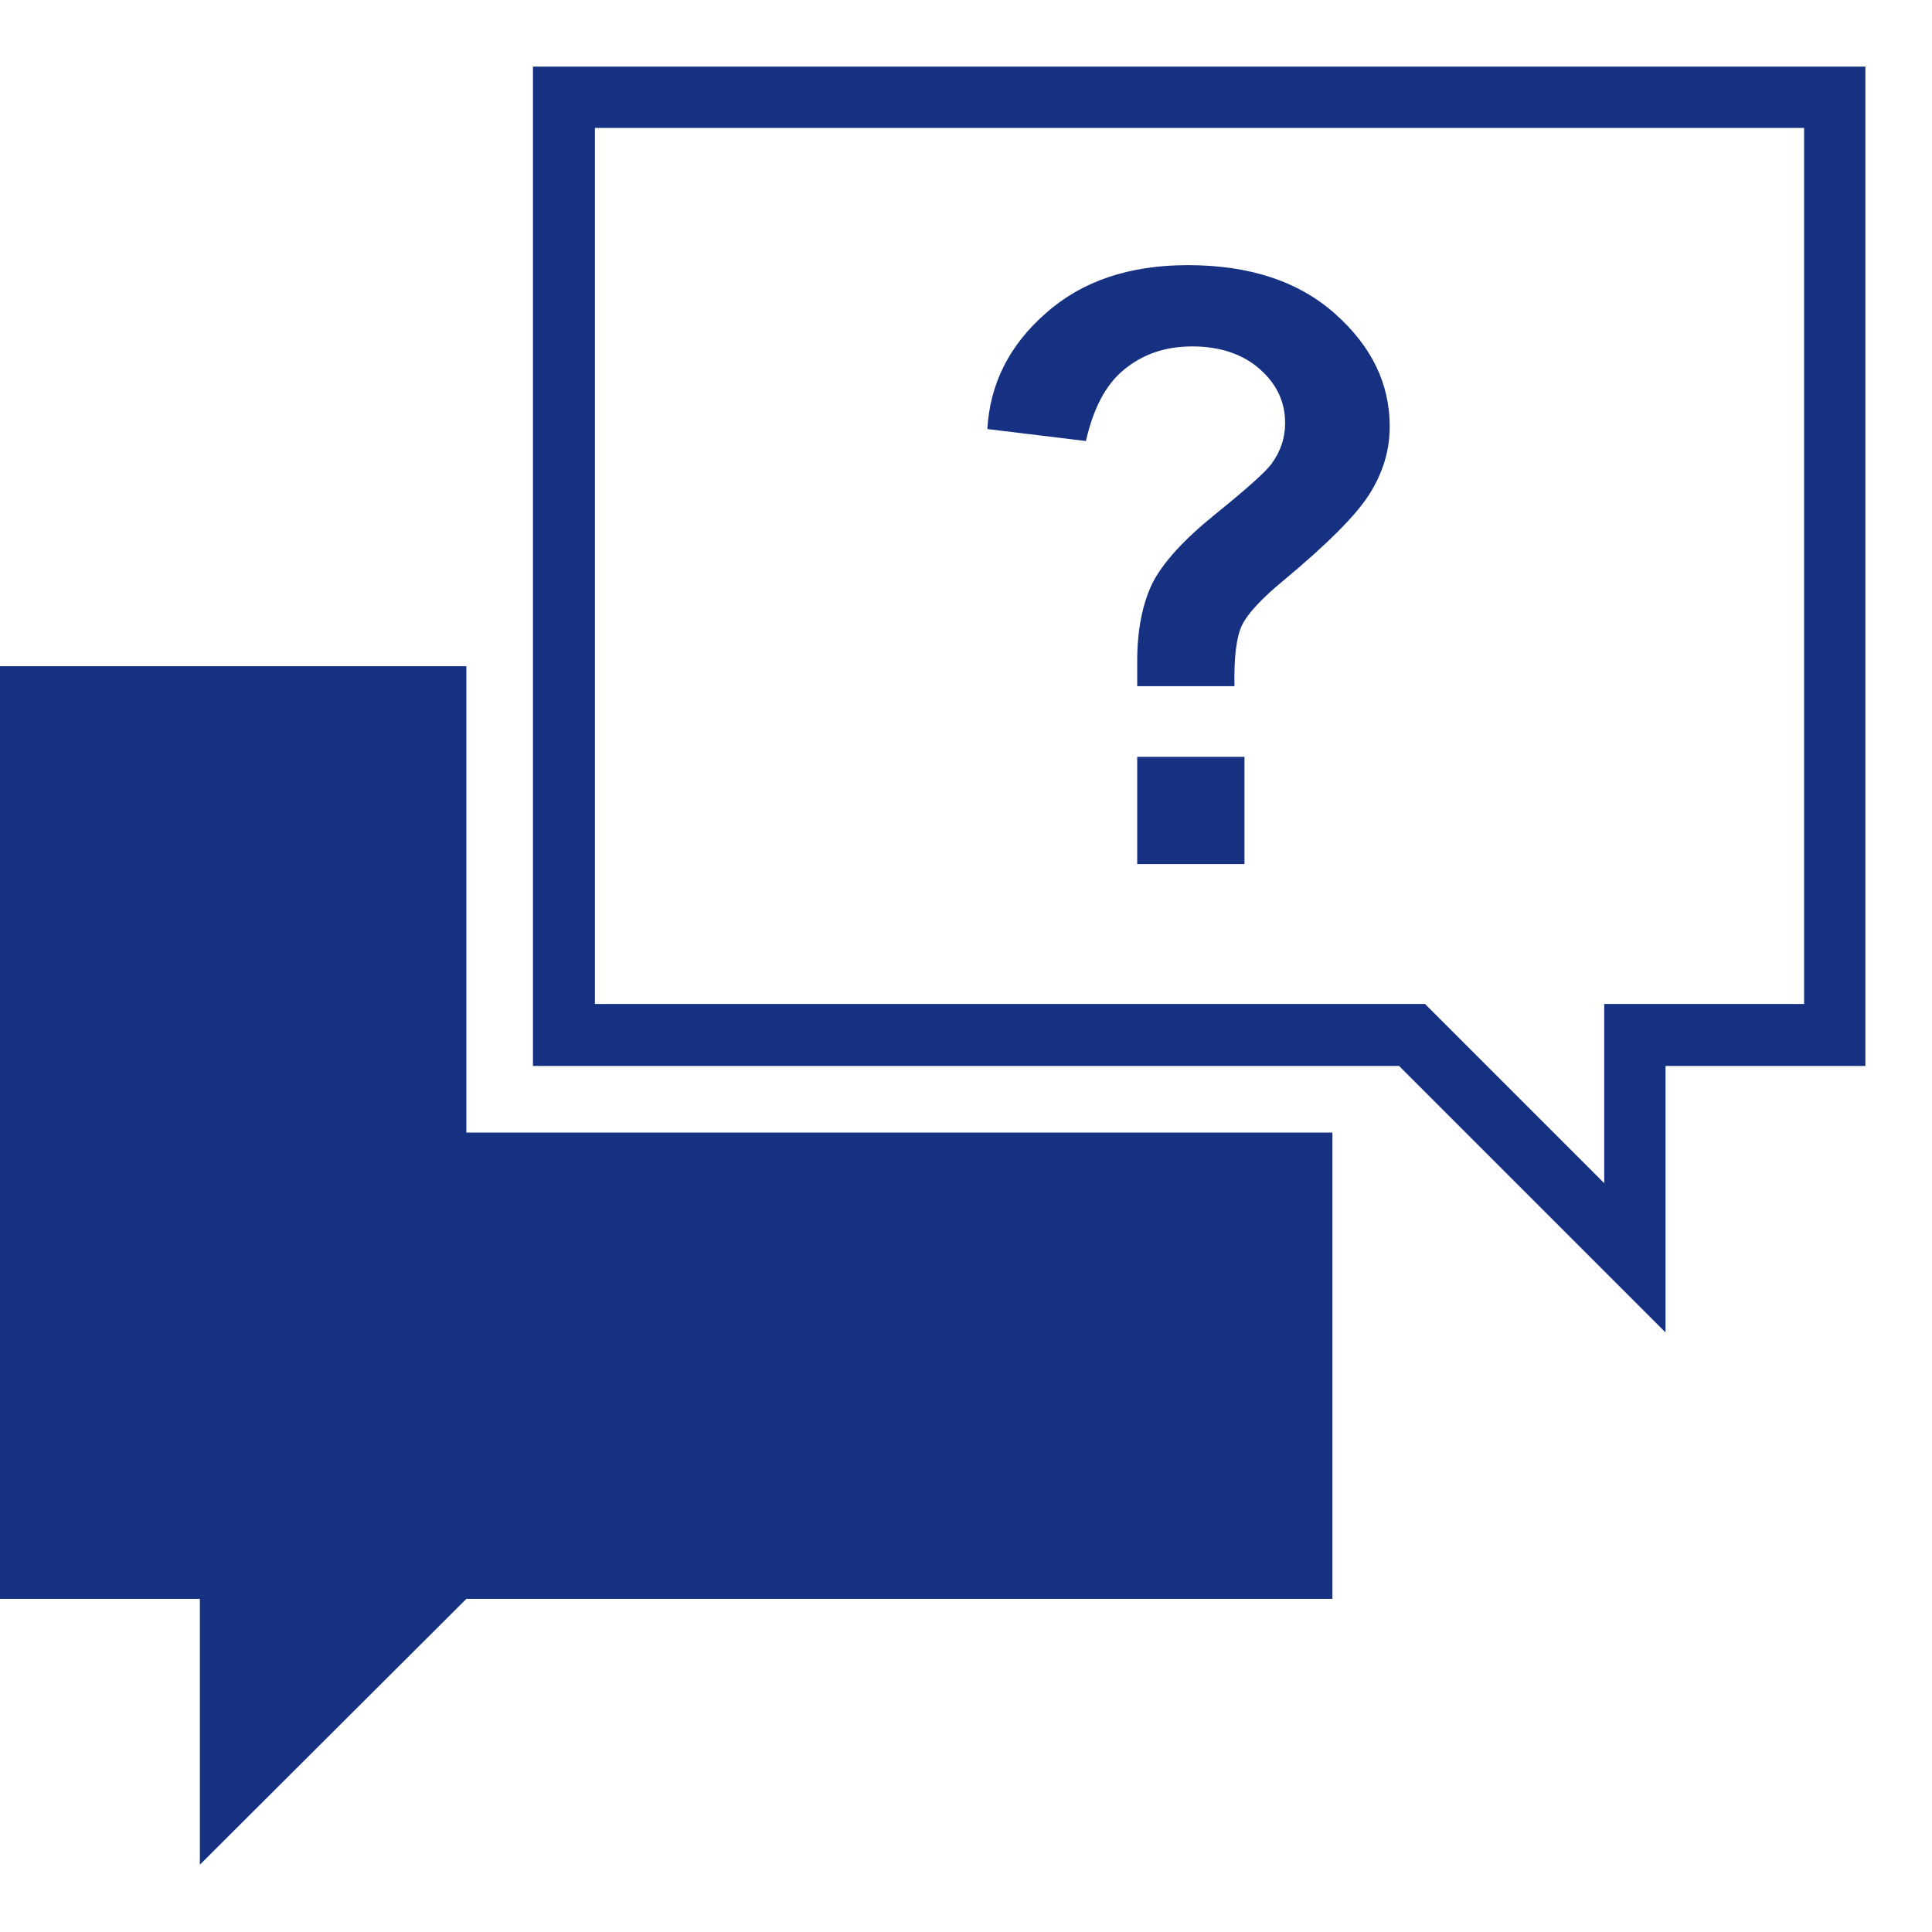
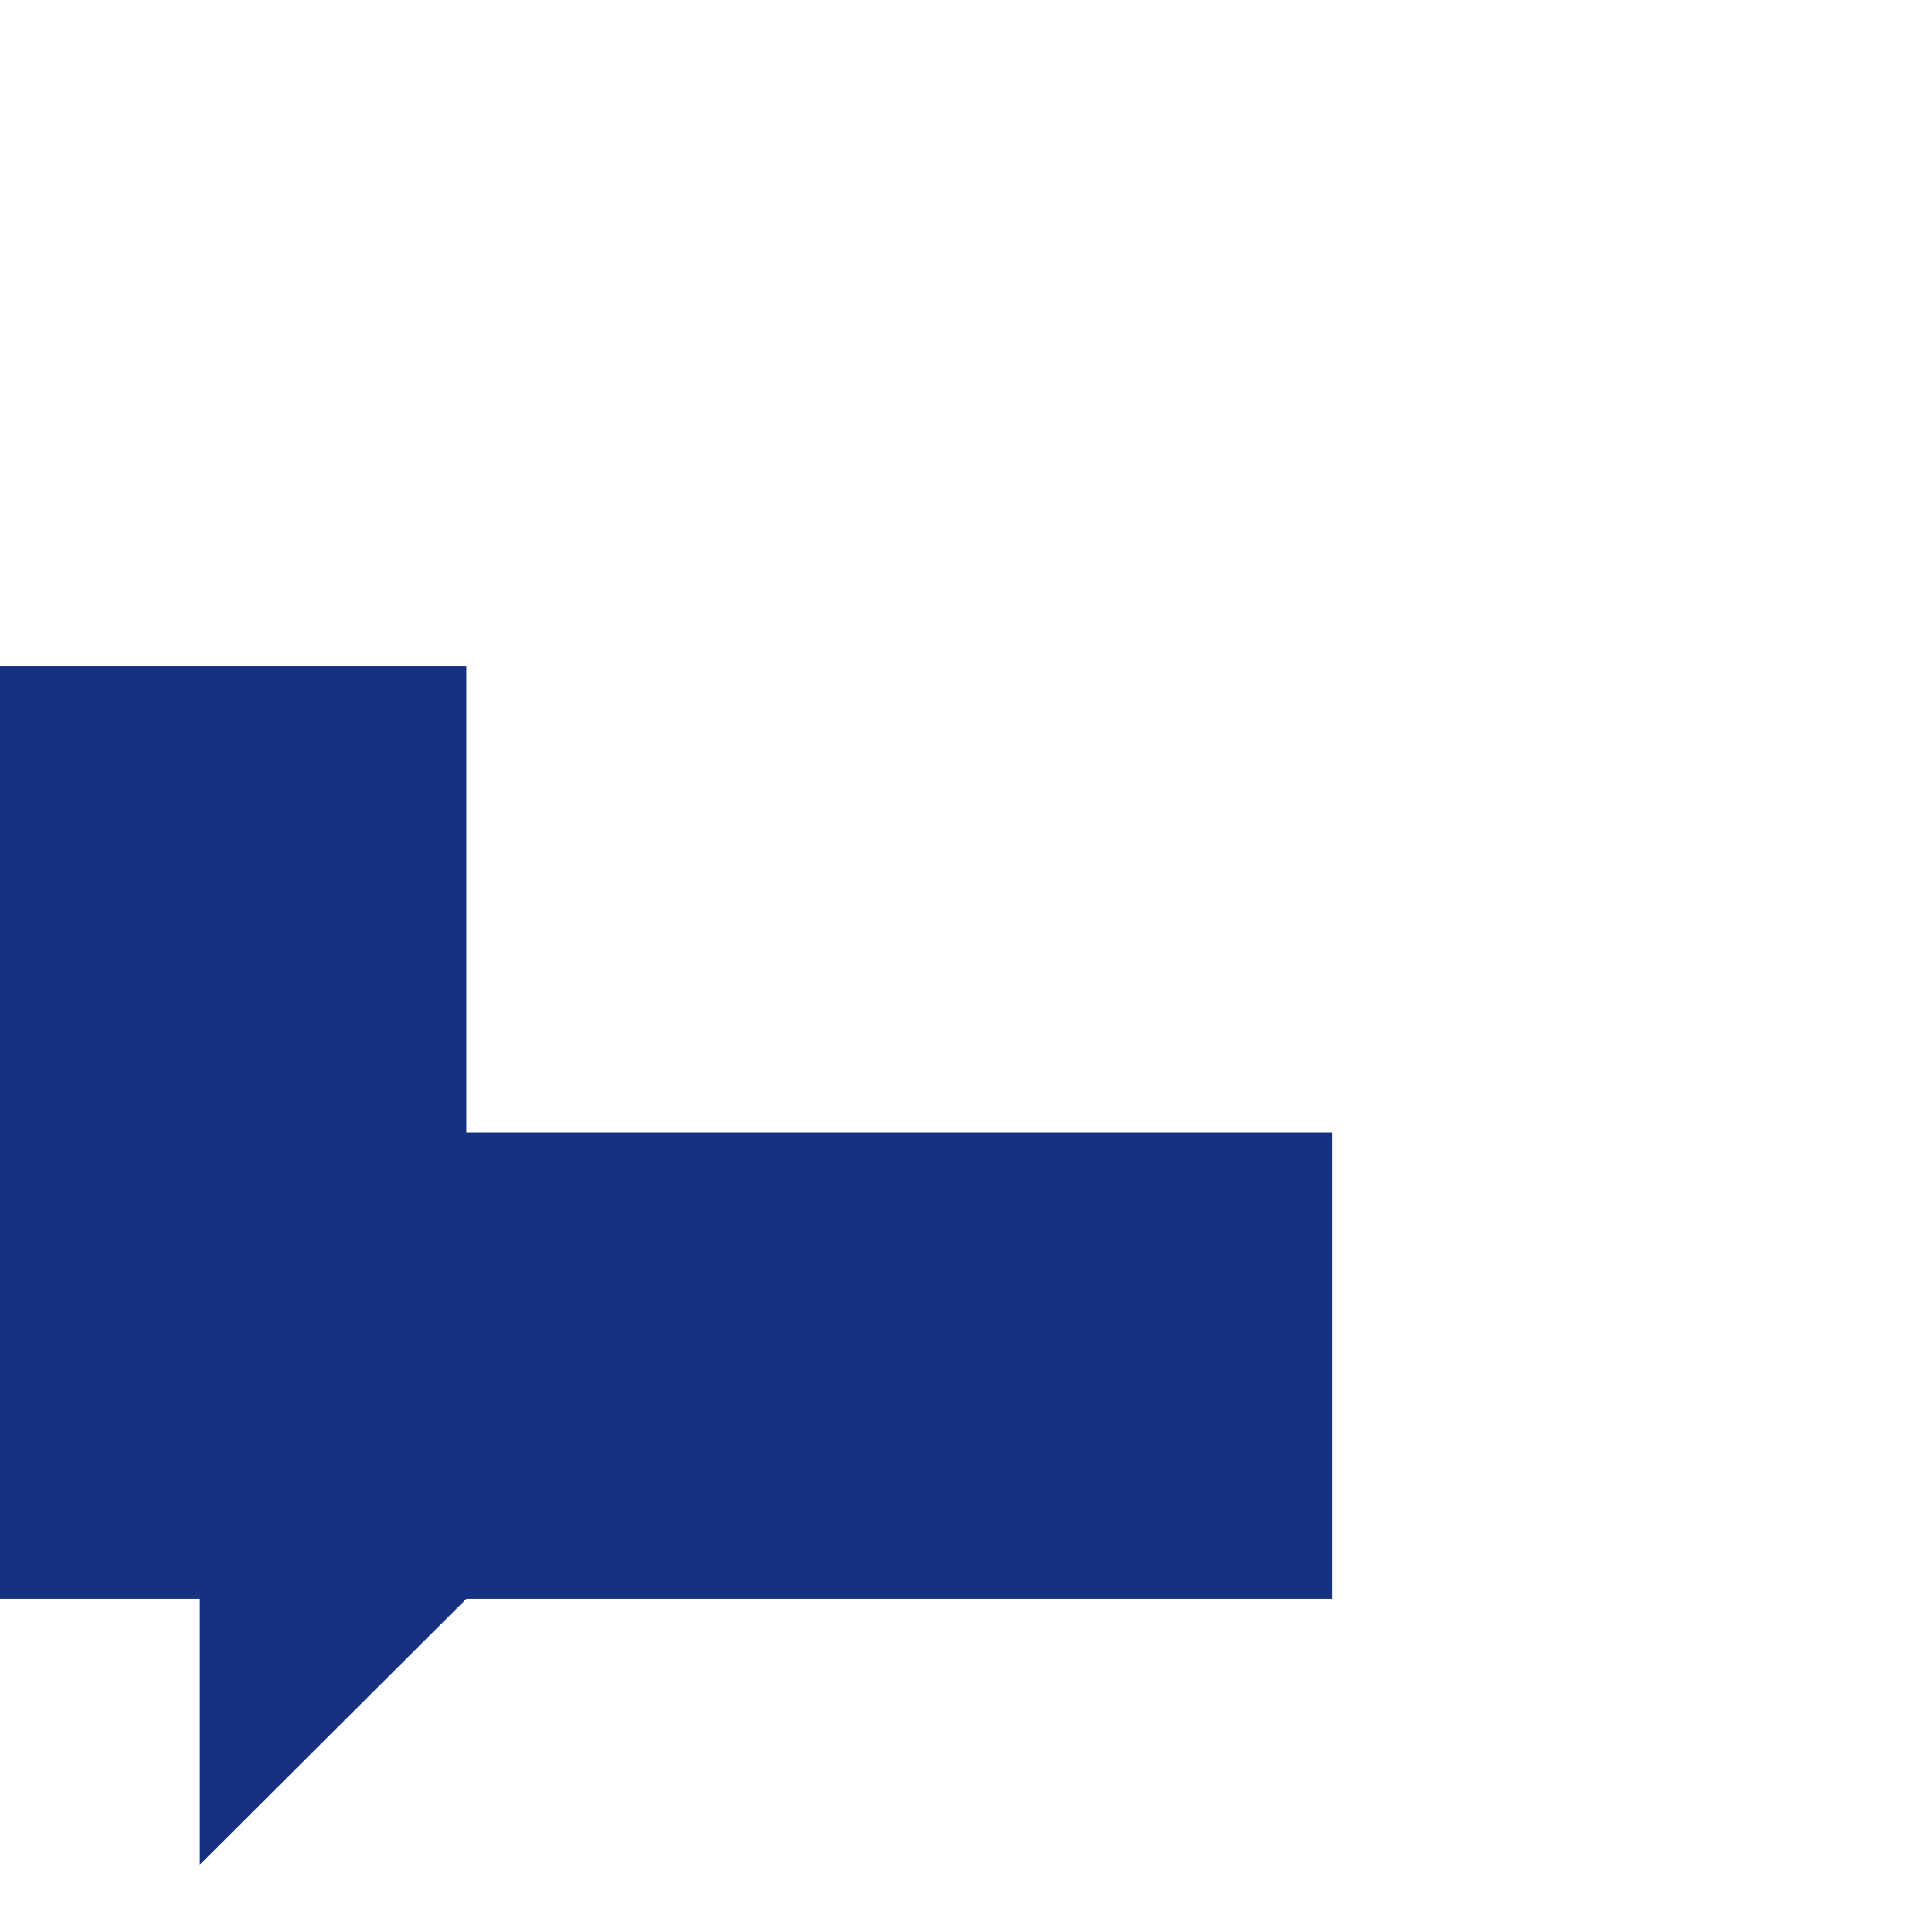
<svg xmlns="http://www.w3.org/2000/svg" id="_レイヤー_2" data-name="レイヤー 2" viewBox="0 0 29 29">
  <defs>
    <style>
      .cls-1 {
        fill: #163182;
      }

      .cls-2 {
        fill: none;
      }
    </style>
  </defs>
  <g id="_レイヤー_1-2" data-name="レイヤー 1">
    <g>
      <rect class="cls-2" width="29" height="29" />
      <polygon class="cls-1" points="7 10 0 10 0 24 3 24 3 27.99 7 24 20 24 20 17 7 17 7 10" />
-       <path class="cls-1" d="m27.08,1.92v13.15h-3v2.69l-2.42-2.42-.27-.27h-12.46V1.92h18.15m.92-.92H8v15h13l4,4v-4h3V1h0Z" />
-       <path class="cls-1" d="m18.53,10.3h-1.46c0-.21,0-.34,0-.38,0-.47.08-.86.23-1.17.16-.31.47-.65.94-1.03.47-.38.75-.63.84-.75.14-.19.21-.39.21-.62,0-.31-.12-.58-.38-.81-.25-.22-.59-.34-1.01-.34s-.75.12-1.03.35c-.28.23-.46.59-.57,1.07l-1.48-.18c.04-.68.33-1.26.88-1.74.54-.48,1.25-.72,2.13-.72.92,0,1.66.24,2.21.73s.82,1.05.82,1.69c0,.36-.1.69-.3,1.01-.2.32-.63.75-1.29,1.3-.34.28-.55.51-.63.68-.08.17-.12.48-.11.92Zm-1.46,2.67v-1.61h1.61v1.61h-1.61Z" />
    </g>
  </g>
</svg>